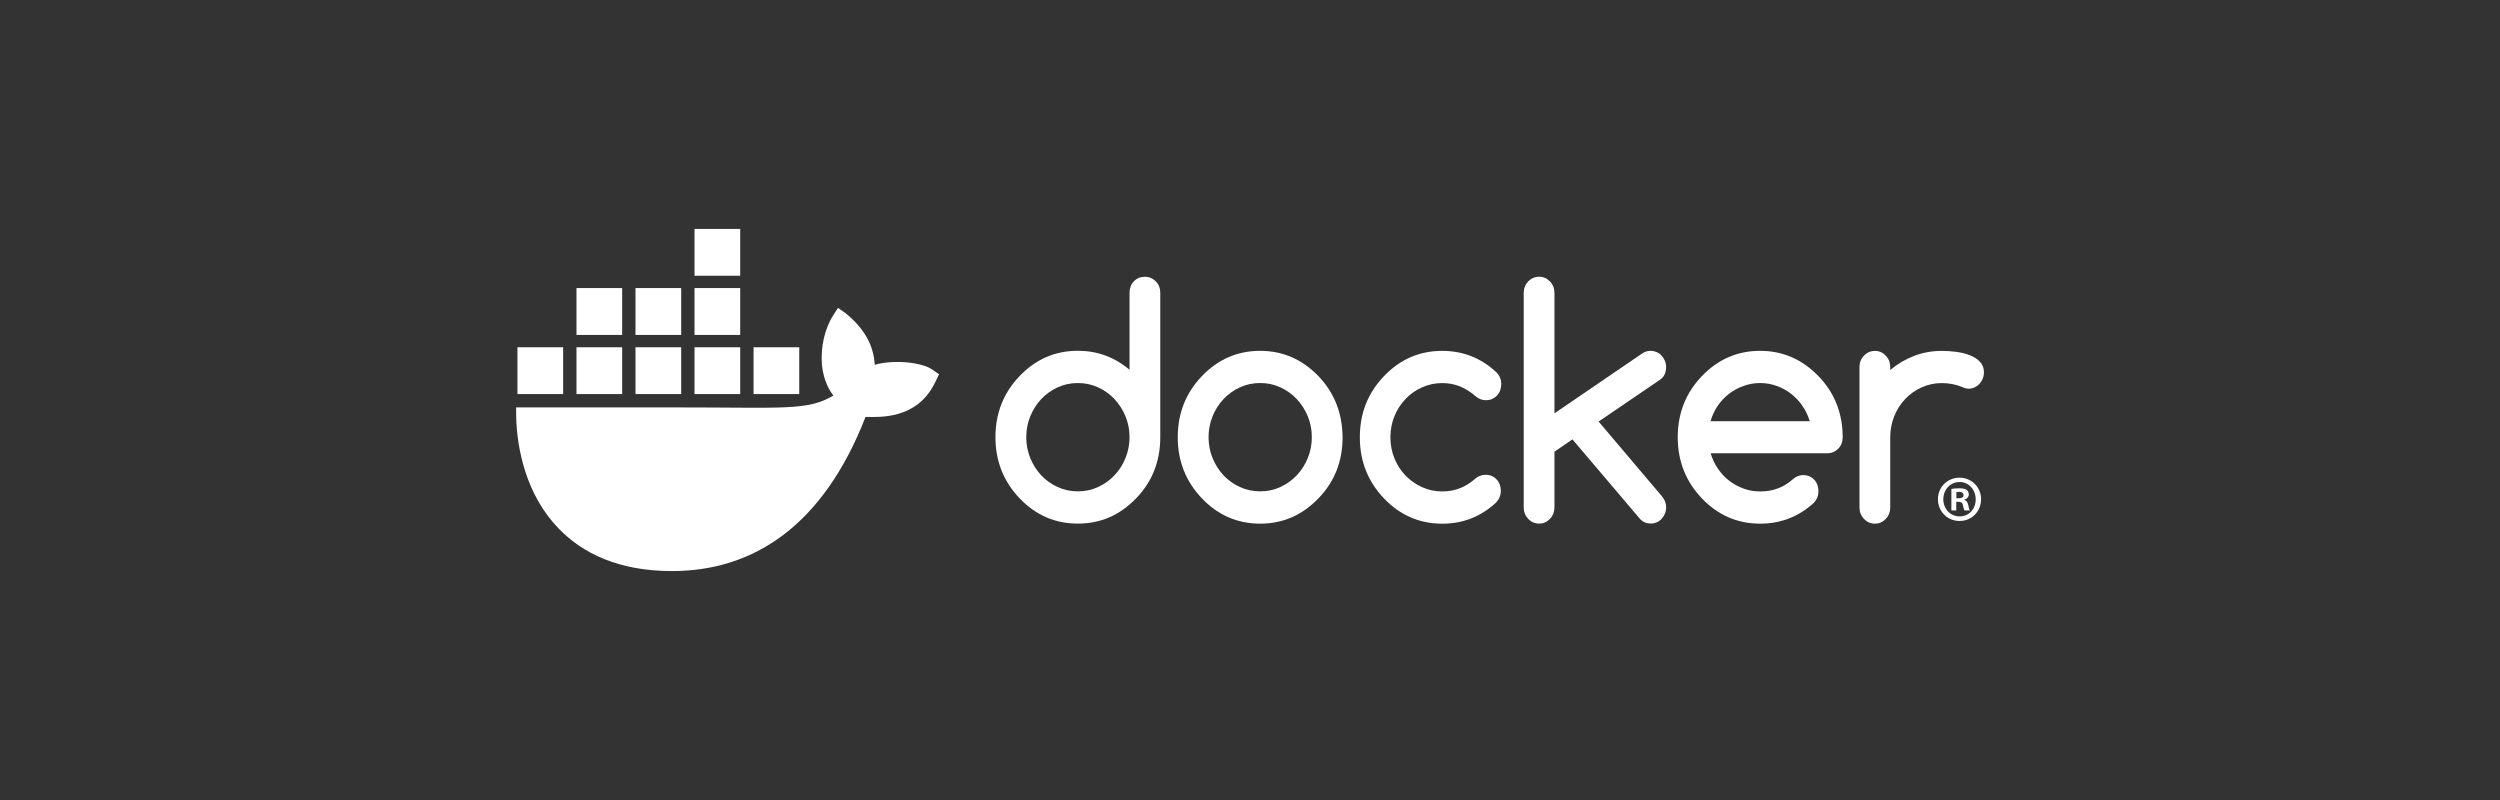
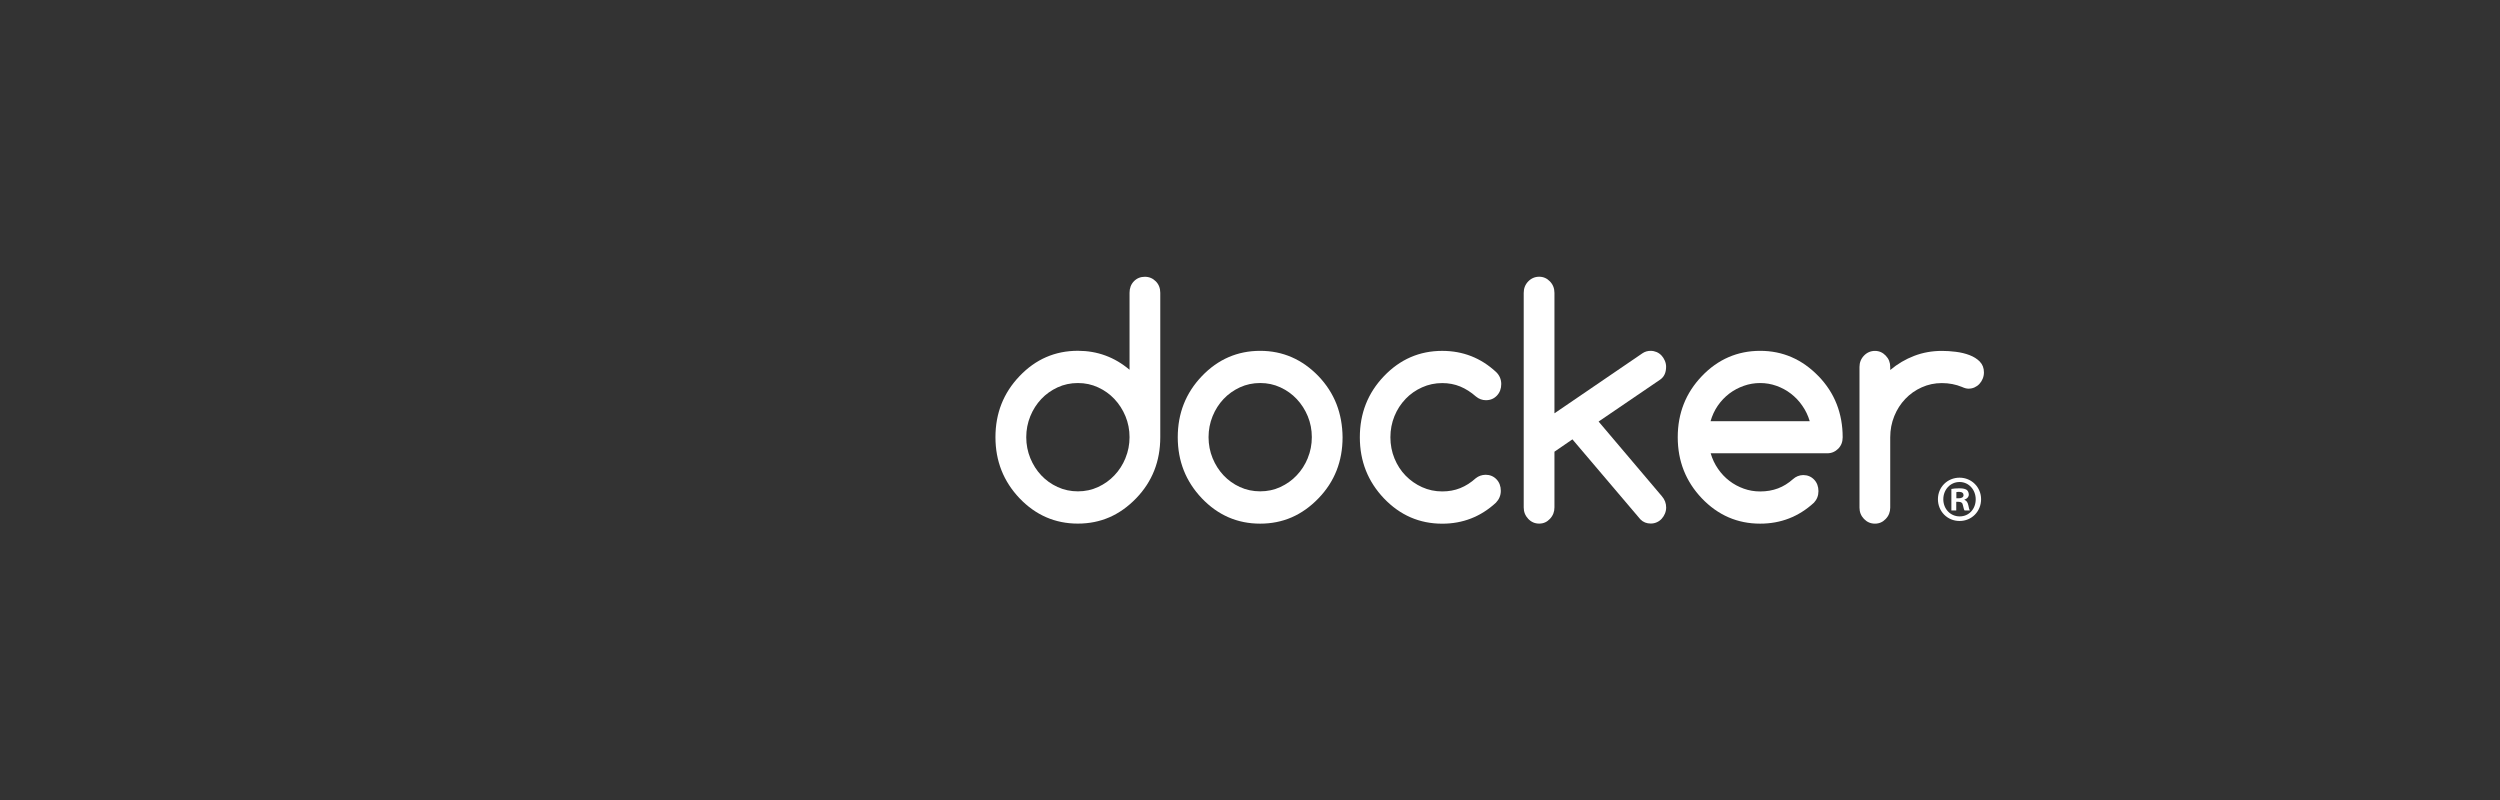
<svg xmlns="http://www.w3.org/2000/svg" width="200" height="64" viewBox="0 0 200 64" fill="none">
  <rect x="0" y="0" width="200" height="64" fill="#333333" stroke="none" />
  <g clip-path="url(#clip0_482_517)">
-     <path d="M74.572 29.56C73.742 28.988 71.563 28.743 69.978 29.181C69.893 27.564 69.079 26.2 67.59 25.011L67.039 24.631L66.672 25.2C65.95 26.323 65.645 27.82 65.753 29.181C65.838 30.02 66.122 30.962 66.672 31.645C64.609 32.872 62.708 32.593 54.289 32.593H41.29C41.252 34.542 41.558 38.29 43.883 41.341C44.14 41.678 44.421 42.004 44.727 42.318C46.618 44.258 49.475 45.681 53.746 45.685C60.263 45.691 65.847 42.081 69.243 33.352C70.361 33.37 73.311 33.557 74.755 30.698C74.79 30.65 75.122 29.94 75.122 29.94L74.572 29.561V29.56ZM49.773 27.779H46.118V31.525H49.773V27.779ZM54.495 27.779H50.84V31.525H54.495V27.779ZM59.217 27.779H55.562V31.525H59.217V27.779ZM63.94 27.779H60.285V31.525H63.94V27.779ZM45.051 27.779H41.396V31.525H45.051V27.779ZM49.773 23.047H46.118V26.793H49.773V23.047ZM54.495 23.047H50.84V26.793H54.495V23.047ZM59.217 23.047H55.562V26.793H59.217V23.047ZM59.217 18.315H55.562V22.061H59.217V18.315Z" fill="white" />
    <path d="M158.487 39.936C158.487 40.913 157.738 41.679 156.765 41.679C155.792 41.679 155.034 40.913 155.034 39.936C155.034 38.959 155.802 38.214 156.765 38.214C157.729 38.214 158.487 38.98 158.487 39.936ZM155.464 39.936C155.464 40.703 156.018 41.312 156.776 41.312C157.534 41.312 158.057 40.703 158.057 39.947C158.057 39.191 157.514 38.56 156.766 38.56C156.019 38.56 155.465 39.18 155.465 39.936H155.464ZM156.5 40.839H156.11V39.117C156.263 39.086 156.479 39.065 156.755 39.065C157.073 39.065 157.216 39.117 157.34 39.191C157.432 39.264 157.504 39.401 157.504 39.569C157.504 39.758 157.36 39.905 157.156 39.968V39.989C157.319 40.051 157.411 40.178 157.463 40.409C157.514 40.671 157.544 40.776 157.586 40.839H157.166C157.115 40.776 157.083 40.619 157.033 40.419C157.002 40.23 156.899 40.146 156.684 40.146H156.5V40.84V40.839ZM156.509 39.863H156.694C156.909 39.863 157.083 39.79 157.083 39.611C157.083 39.453 156.971 39.348 156.724 39.348C156.622 39.348 156.55 39.358 156.509 39.37V39.863Z" fill="white" />
    <path d="M92.462 22.506C92.221 22.265 91.932 22.142 91.585 22.142C91.239 22.142 90.941 22.265 90.709 22.506C90.477 22.748 90.363 23.057 90.363 23.426V29.582C89.171 28.572 87.794 28.063 86.229 28.063C84.41 28.063 82.854 28.736 81.565 30.088C80.276 31.435 79.636 33.064 79.636 34.975C79.636 36.886 80.281 38.511 81.565 39.863C82.854 41.209 84.406 41.888 86.229 41.888C88.052 41.888 89.587 41.214 90.893 39.863C92.182 38.529 92.822 36.9 92.822 34.975V23.426C92.822 23.057 92.704 22.748 92.462 22.506ZM90.038 36.641V36.65C89.823 37.173 89.53 37.633 89.157 38.024C88.785 38.42 88.346 38.73 87.847 38.962C87.343 39.194 86.808 39.308 86.234 39.308C85.66 39.308 85.112 39.194 84.608 38.962C84.103 38.73 83.669 38.42 83.302 38.029C82.933 37.638 82.64 37.178 82.425 36.655C82.21 36.127 82.1 35.567 82.1 34.975C82.1 34.383 82.21 33.824 82.425 33.296C82.64 32.768 82.934 32.313 83.302 31.922C83.67 31.53 84.108 31.221 84.608 30.989C85.112 30.757 85.651 30.643 86.234 30.643C86.816 30.643 87.343 30.757 87.847 30.989C88.351 31.221 88.785 31.53 89.157 31.926C89.53 32.322 89.823 32.782 90.038 33.3C90.253 33.824 90.363 34.379 90.363 34.971C90.363 35.562 90.253 36.122 90.038 36.641Z" fill="white" />
    <path d="M146.931 32.322C146.611 31.503 146.124 30.761 145.484 30.096L145.476 30.092C144.174 28.745 142.617 28.067 140.812 28.067C139.007 28.067 137.436 28.74 136.147 30.092C134.858 31.439 134.219 33.068 134.219 34.979C134.219 36.89 134.863 38.515 136.147 39.867C137.436 41.213 138.988 41.892 140.812 41.892C142.468 41.892 143.901 41.332 145.12 40.212C145.356 39.958 145.476 39.648 145.476 39.288C145.476 38.929 145.362 38.61 145.129 38.369C144.897 38.128 144.603 38.005 144.253 38.005C143.946 38.014 143.674 38.119 143.442 38.328C143.074 38.656 142.675 38.906 142.241 39.07C141.807 39.234 141.333 39.316 140.817 39.316C140.36 39.316 139.922 39.244 139.506 39.094C139.089 38.944 138.7 38.738 138.353 38.47C138.002 38.202 137.7 37.883 137.441 37.505C137.183 37.132 136.985 36.718 136.854 36.263H146.178C146.524 36.263 146.813 36.14 147.055 35.899C147.296 35.658 147.414 35.348 147.414 34.98C147.414 34.024 147.251 33.137 146.932 32.322H146.931ZM136.845 33.696C136.972 33.246 137.165 32.831 137.423 32.454C137.682 32.081 137.989 31.758 138.339 31.489C138.695 31.221 139.08 31.016 139.505 30.866C139.93 30.716 140.363 30.643 140.812 30.643C141.26 30.643 141.693 30.716 142.113 30.866C142.534 31.016 142.92 31.221 143.266 31.489C143.617 31.758 143.924 32.076 144.182 32.454C144.445 32.827 144.643 33.242 144.779 33.696H136.844H136.845Z" fill="white" />
    <path d="M158.39 28.932C158.17 28.709 157.894 28.536 157.561 28.408C157.228 28.281 156.864 28.194 156.465 28.144C156.071 28.094 155.698 28.072 155.352 28.072C154.567 28.072 153.831 28.203 153.138 28.468C152.446 28.732 151.806 29.109 151.218 29.6V29.355C151.218 29 151.1 28.7 150.858 28.45C150.618 28.199 150.333 28.072 149.995 28.072C149.658 28.072 149.36 28.199 149.119 28.45C148.878 28.7 148.759 29.005 148.759 29.355V40.609C148.759 40.964 148.878 41.264 149.119 41.515C149.36 41.765 149.649 41.892 149.995 41.892C150.342 41.892 150.622 41.765 150.858 41.515C151.1 41.264 151.218 40.959 151.218 40.609V34.98C151.218 34.379 151.328 33.815 151.543 33.287C151.757 32.759 152.051 32.304 152.424 31.913C152.797 31.521 153.235 31.212 153.734 30.989C154.238 30.761 154.774 30.647 155.348 30.647C155.923 30.647 156.465 30.752 156.961 30.957C157.158 31.048 157.33 31.093 157.478 31.093C157.65 31.093 157.812 31.061 157.96 30.993C158.109 30.925 158.241 30.834 158.351 30.716C158.461 30.598 158.548 30.461 158.614 30.302C158.679 30.147 158.715 29.978 158.715 29.796C158.715 29.442 158.605 29.155 158.386 28.932H158.39H158.39Z" fill="white" />
    <path d="M106.919 32.327C106.599 31.512 106.121 30.766 105.477 30.092C104.175 28.745 102.619 28.067 100.813 28.067C99.007 28.067 97.438 28.741 96.149 30.092C94.86 31.439 94.22 33.069 94.22 34.98C94.22 36.891 94.865 38.516 96.149 39.867C97.438 41.214 98.989 41.892 100.813 41.892C102.636 41.892 104.171 41.218 105.477 39.867C106.766 38.534 107.406 36.905 107.406 34.98C107.397 34.024 107.235 33.141 106.919 32.327H106.919ZM104.622 36.641V36.65C104.407 37.173 104.113 37.633 103.741 38.024C103.369 38.42 102.93 38.73 102.43 38.962C101.931 39.194 101.391 39.307 100.817 39.307C100.243 39.307 99.695 39.194 99.191 38.962C98.687 38.73 98.253 38.42 97.885 38.029C97.517 37.637 97.223 37.178 97.008 36.654C96.794 36.127 96.684 35.567 96.684 34.975C96.684 34.383 96.794 33.824 97.008 33.296C97.223 32.767 97.517 32.313 97.885 31.921C98.253 31.53 98.692 31.221 99.191 30.988C99.695 30.756 100.235 30.642 100.817 30.642C101.4 30.642 101.926 30.756 102.43 30.988C102.934 31.221 103.369 31.53 103.741 31.926C104.113 32.322 104.407 32.782 104.622 33.3C104.837 33.824 104.946 34.379 104.946 34.97C104.946 35.562 104.837 36.122 104.622 36.641Z" fill="white" />
    <path d="M133.289 29.35C133.289 29.177 133.254 29.014 133.188 28.859C133.122 28.704 133.035 28.563 132.925 28.445C132.815 28.327 132.684 28.231 132.535 28.167C132.386 28.104 132.224 28.067 132.053 28.067C131.808 28.067 131.588 28.131 131.395 28.263L124.356 33.065V23.435C124.356 23.071 124.238 22.766 123.997 22.515C123.756 22.265 123.471 22.138 123.133 22.138C122.796 22.138 122.498 22.265 122.256 22.515C122.015 22.765 121.897 23.071 121.897 23.435V40.591C121.897 40.946 122.015 41.251 122.256 41.506C122.497 41.76 122.787 41.888 123.133 41.888C123.48 41.888 123.76 41.76 123.997 41.506C124.238 41.251 124.356 40.946 124.356 40.591V36.136L125.794 35.148L131.233 41.551C131.453 41.774 131.729 41.883 132.058 41.883C132.229 41.883 132.391 41.851 132.54 41.783C132.689 41.719 132.82 41.624 132.93 41.506C133.039 41.388 133.127 41.251 133.193 41.092C133.259 40.937 133.293 40.768 133.293 40.6C133.293 40.264 133.18 39.963 132.951 39.699L127.888 33.724L132.819 30.366C133.135 30.143 133.288 29.802 133.288 29.342V29.351L133.289 29.35Z" fill="white" />
    <path d="M112.446 31.912C112.823 31.521 113.262 31.212 113.766 30.988C114.27 30.761 114.805 30.647 115.379 30.647C115.896 30.647 116.374 30.738 116.817 30.92C117.255 31.102 117.676 31.37 118.075 31.721C118.311 31.916 118.579 32.016 118.877 32.016C119.232 32.016 119.521 31.893 119.754 31.647C119.986 31.401 120.1 31.092 120.1 30.723C120.1 30.355 119.96 30.013 119.675 29.75C118.465 28.63 117.032 28.07 115.379 28.07C113.56 28.07 112.004 28.744 110.715 30.095C109.426 31.442 108.787 33.072 108.787 34.983C108.787 36.894 109.431 38.518 110.715 39.87C112.004 41.217 113.556 41.895 115.379 41.895C117.027 41.895 118.461 41.335 119.675 40.215C119.933 39.943 120.065 39.629 120.065 39.265C120.065 38.901 119.951 38.587 119.719 38.345C119.487 38.104 119.193 37.981 118.843 37.981C118.545 37.99 118.286 38.081 118.067 38.254C117.672 38.609 117.26 38.873 116.818 39.05C116.379 39.227 115.901 39.314 115.38 39.314C114.806 39.314 114.271 39.2 113.767 38.973C113.262 38.745 112.824 38.436 112.447 38.049C112.07 37.663 111.772 37.198 111.557 36.675C111.342 36.147 111.232 35.583 111.232 34.982C111.232 34.381 111.342 33.817 111.557 33.289C111.772 32.761 112.07 32.306 112.447 31.915V31.91L112.446 31.912Z" fill="white" />
  </g>
  <defs>
    <clipPath id="clip0_482_517">
      <rect width="117.427" height="27.37" fill="white" transform="translate(41.287 18.315)" />
    </clipPath>
  </defs>
</svg>